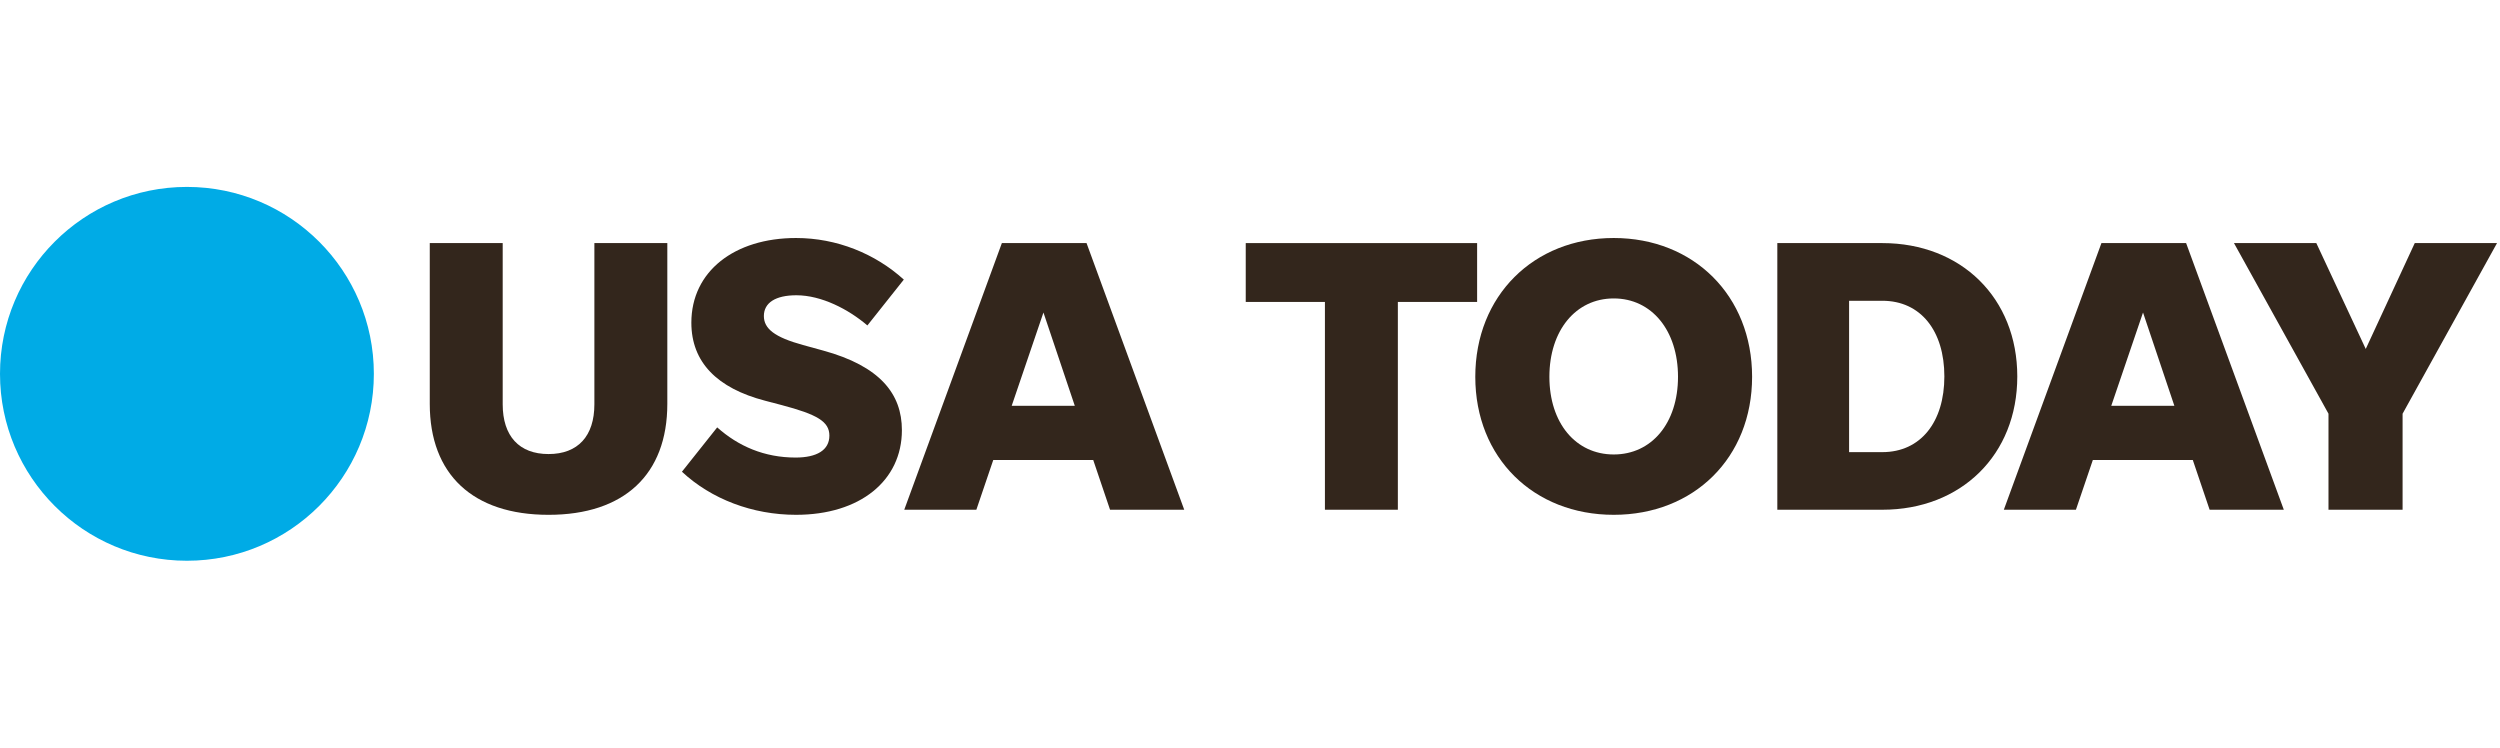
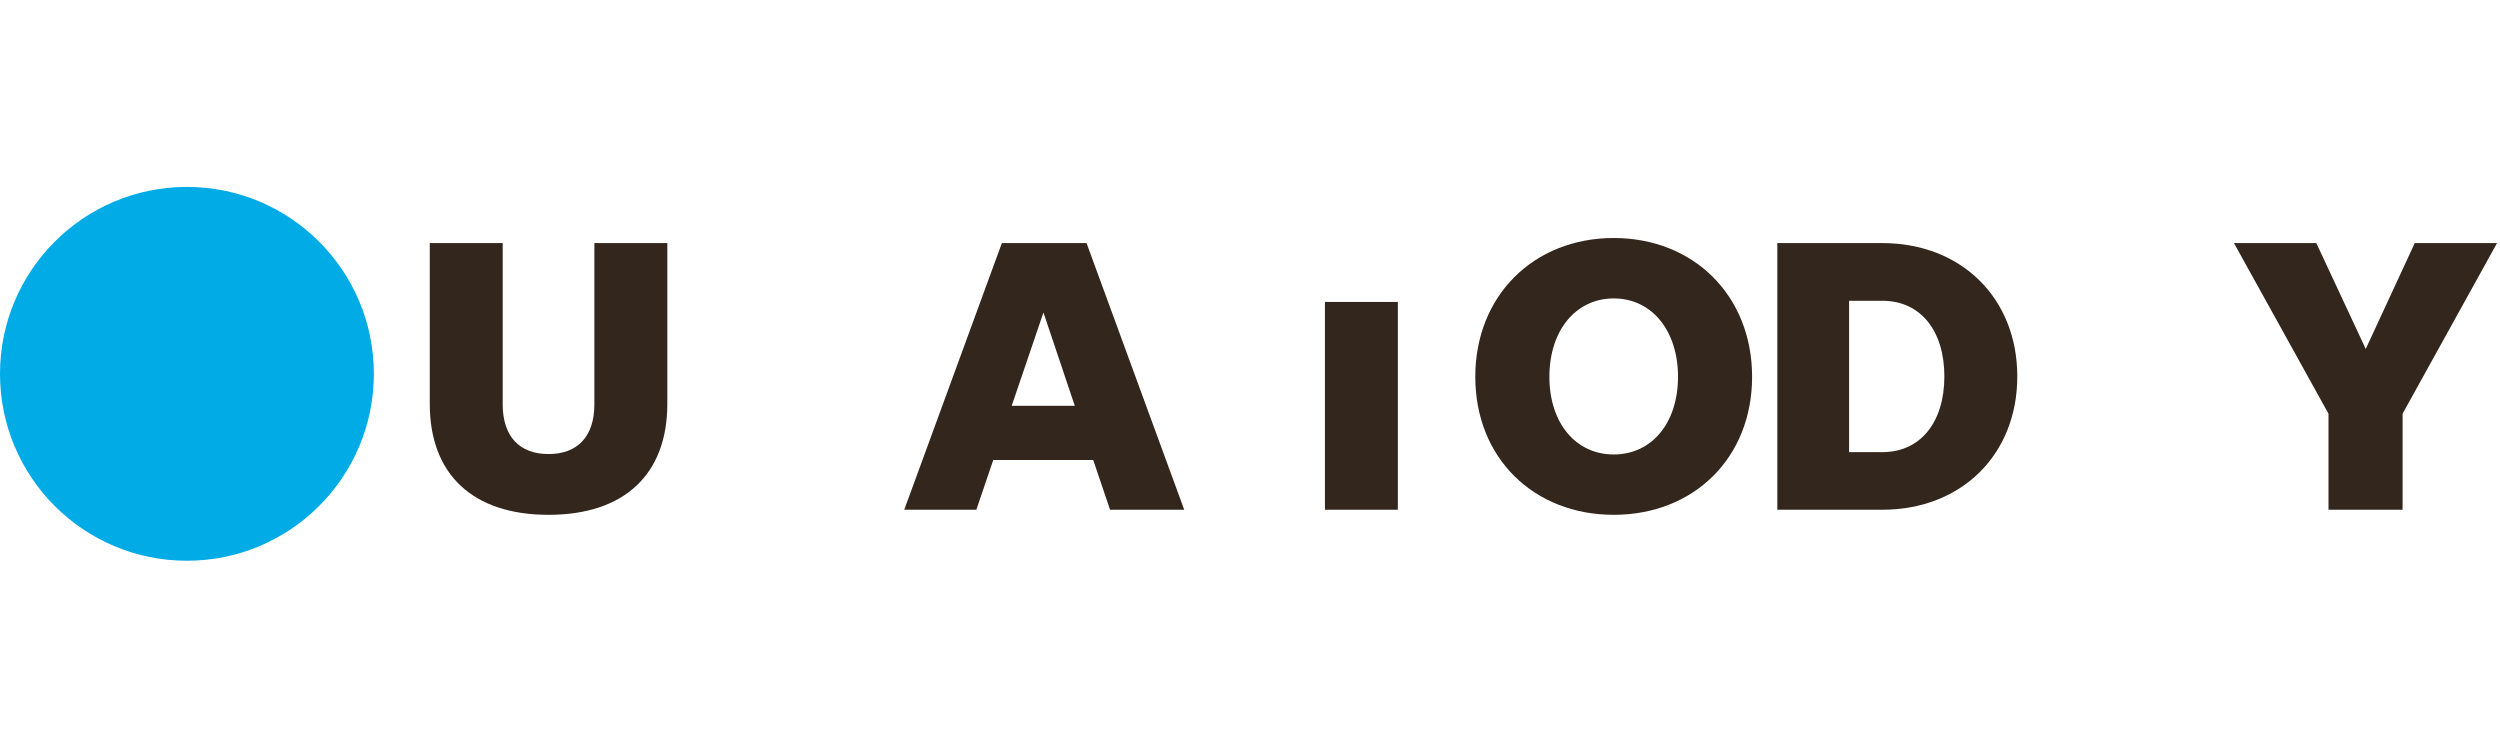
<svg xmlns="http://www.w3.org/2000/svg" width="321" height="96" viewBox="0 0 321 96" fill="none">
  <g clip-path="url(#clip0_1137_2740)">
    <path d="M48.003 48C48.003 61.255 37.258 72 24 72C10.745 72 0 61.255 0 48C0 34.745 10.745 24 24 24C37.258 24 48.003 34.745 48.003 48Z" fill="#00ABE6" />
    <path d="M70.433 58.3C66.655 58.3 64.546 55.989 64.546 51.911V31.213H55.182V51.858C55.182 60.922 60.715 66.103 70.433 66.103C80.15 66.103 85.684 60.922 85.684 51.858V31.213H76.319V51.911C76.319 55.989 74.211 58.3 70.433 58.3Z" fill="#33261C" />
-     <path d="M102.212 66.102C110.421 66.102 115.804 61.725 115.804 55.229C115.804 50.595 113.032 47.02 105.68 45.008L103.111 44.302C99.44 43.296 98.081 42.193 98.081 40.577C98.081 38.865 99.59 37.912 102.255 37.912C105.487 37.912 108.955 39.721 111.373 41.787L116.05 35.9C112.379 32.572 107.446 30.56 102.212 30.56C94.303 30.56 88.77 34.841 88.77 41.434C88.77 46.517 92.088 49.846 98.231 51.451L100.35 52.007C104.93 53.217 106.493 54.127 106.493 55.935C106.493 57.797 104.877 58.75 102.159 58.75C98.135 58.75 94.806 57.294 92.088 54.876L87.561 60.569C91.338 64.09 96.626 66.102 102.212 66.102Z" fill="#33261C" />
    <path d="M142.53 65.45H152.055L139.512 31.213H128.639L116.106 65.45H125.364L127.536 59.06H140.369L142.53 65.45ZM129.902 52.104L133.979 40.128L138.003 52.104H129.902Z" fill="#33261C" />
-     <path d="M170.12 65.45H179.484V38.769H189.662V31.213H159.953V38.769H170.12V65.45Z" fill="#33261C" />
+     <path d="M170.12 65.45H179.484V38.769H189.662V31.213V38.769H170.12V65.45Z" fill="#33261C" />
    <path d="M207.204 66.102C217.468 66.102 224.97 58.803 224.97 48.379C224.97 37.966 217.468 30.56 207.204 30.56C196.93 30.56 189.427 37.966 189.427 48.379C189.427 58.803 196.93 66.102 207.204 66.102ZM207.204 58.354C202.324 58.354 198.942 54.319 198.942 48.379C198.942 42.44 202.324 38.319 207.204 38.319C212.084 38.319 215.456 42.44 215.456 48.379C215.456 54.319 212.084 58.354 207.204 58.354Z" fill="#33261C" />
    <path d="M228.208 65.45H241.693C251.818 65.45 259.02 58.397 259.02 48.337C259.02 38.266 251.818 31.213 241.693 31.213H228.208V65.45ZM237.423 58.054V38.619H241.693C246.627 38.619 249.656 42.493 249.656 48.337C249.656 54.169 246.627 58.054 241.693 58.054H237.423Z" fill="#33261C" />
-     <path d="M283.716 65.45H293.241L280.697 31.213H269.824L257.292 65.45H266.549L268.722 59.06H281.554L283.716 65.45ZM271.087 52.104L275.164 40.128L279.188 52.104H271.087Z" fill="#33261C" />
    <path d="M308.492 53.12L320.618 31.213H310.055L303.762 44.805L297.415 31.213H286.842L298.978 53.12V65.45H308.492V53.12Z" fill="#33261C" />
  </g>
  <defs>
    <clipPath id="clip0_1137_2740">
      <rect width="320.618" height="96" fill="white" />
    </clipPath>
  </defs>
</svg>